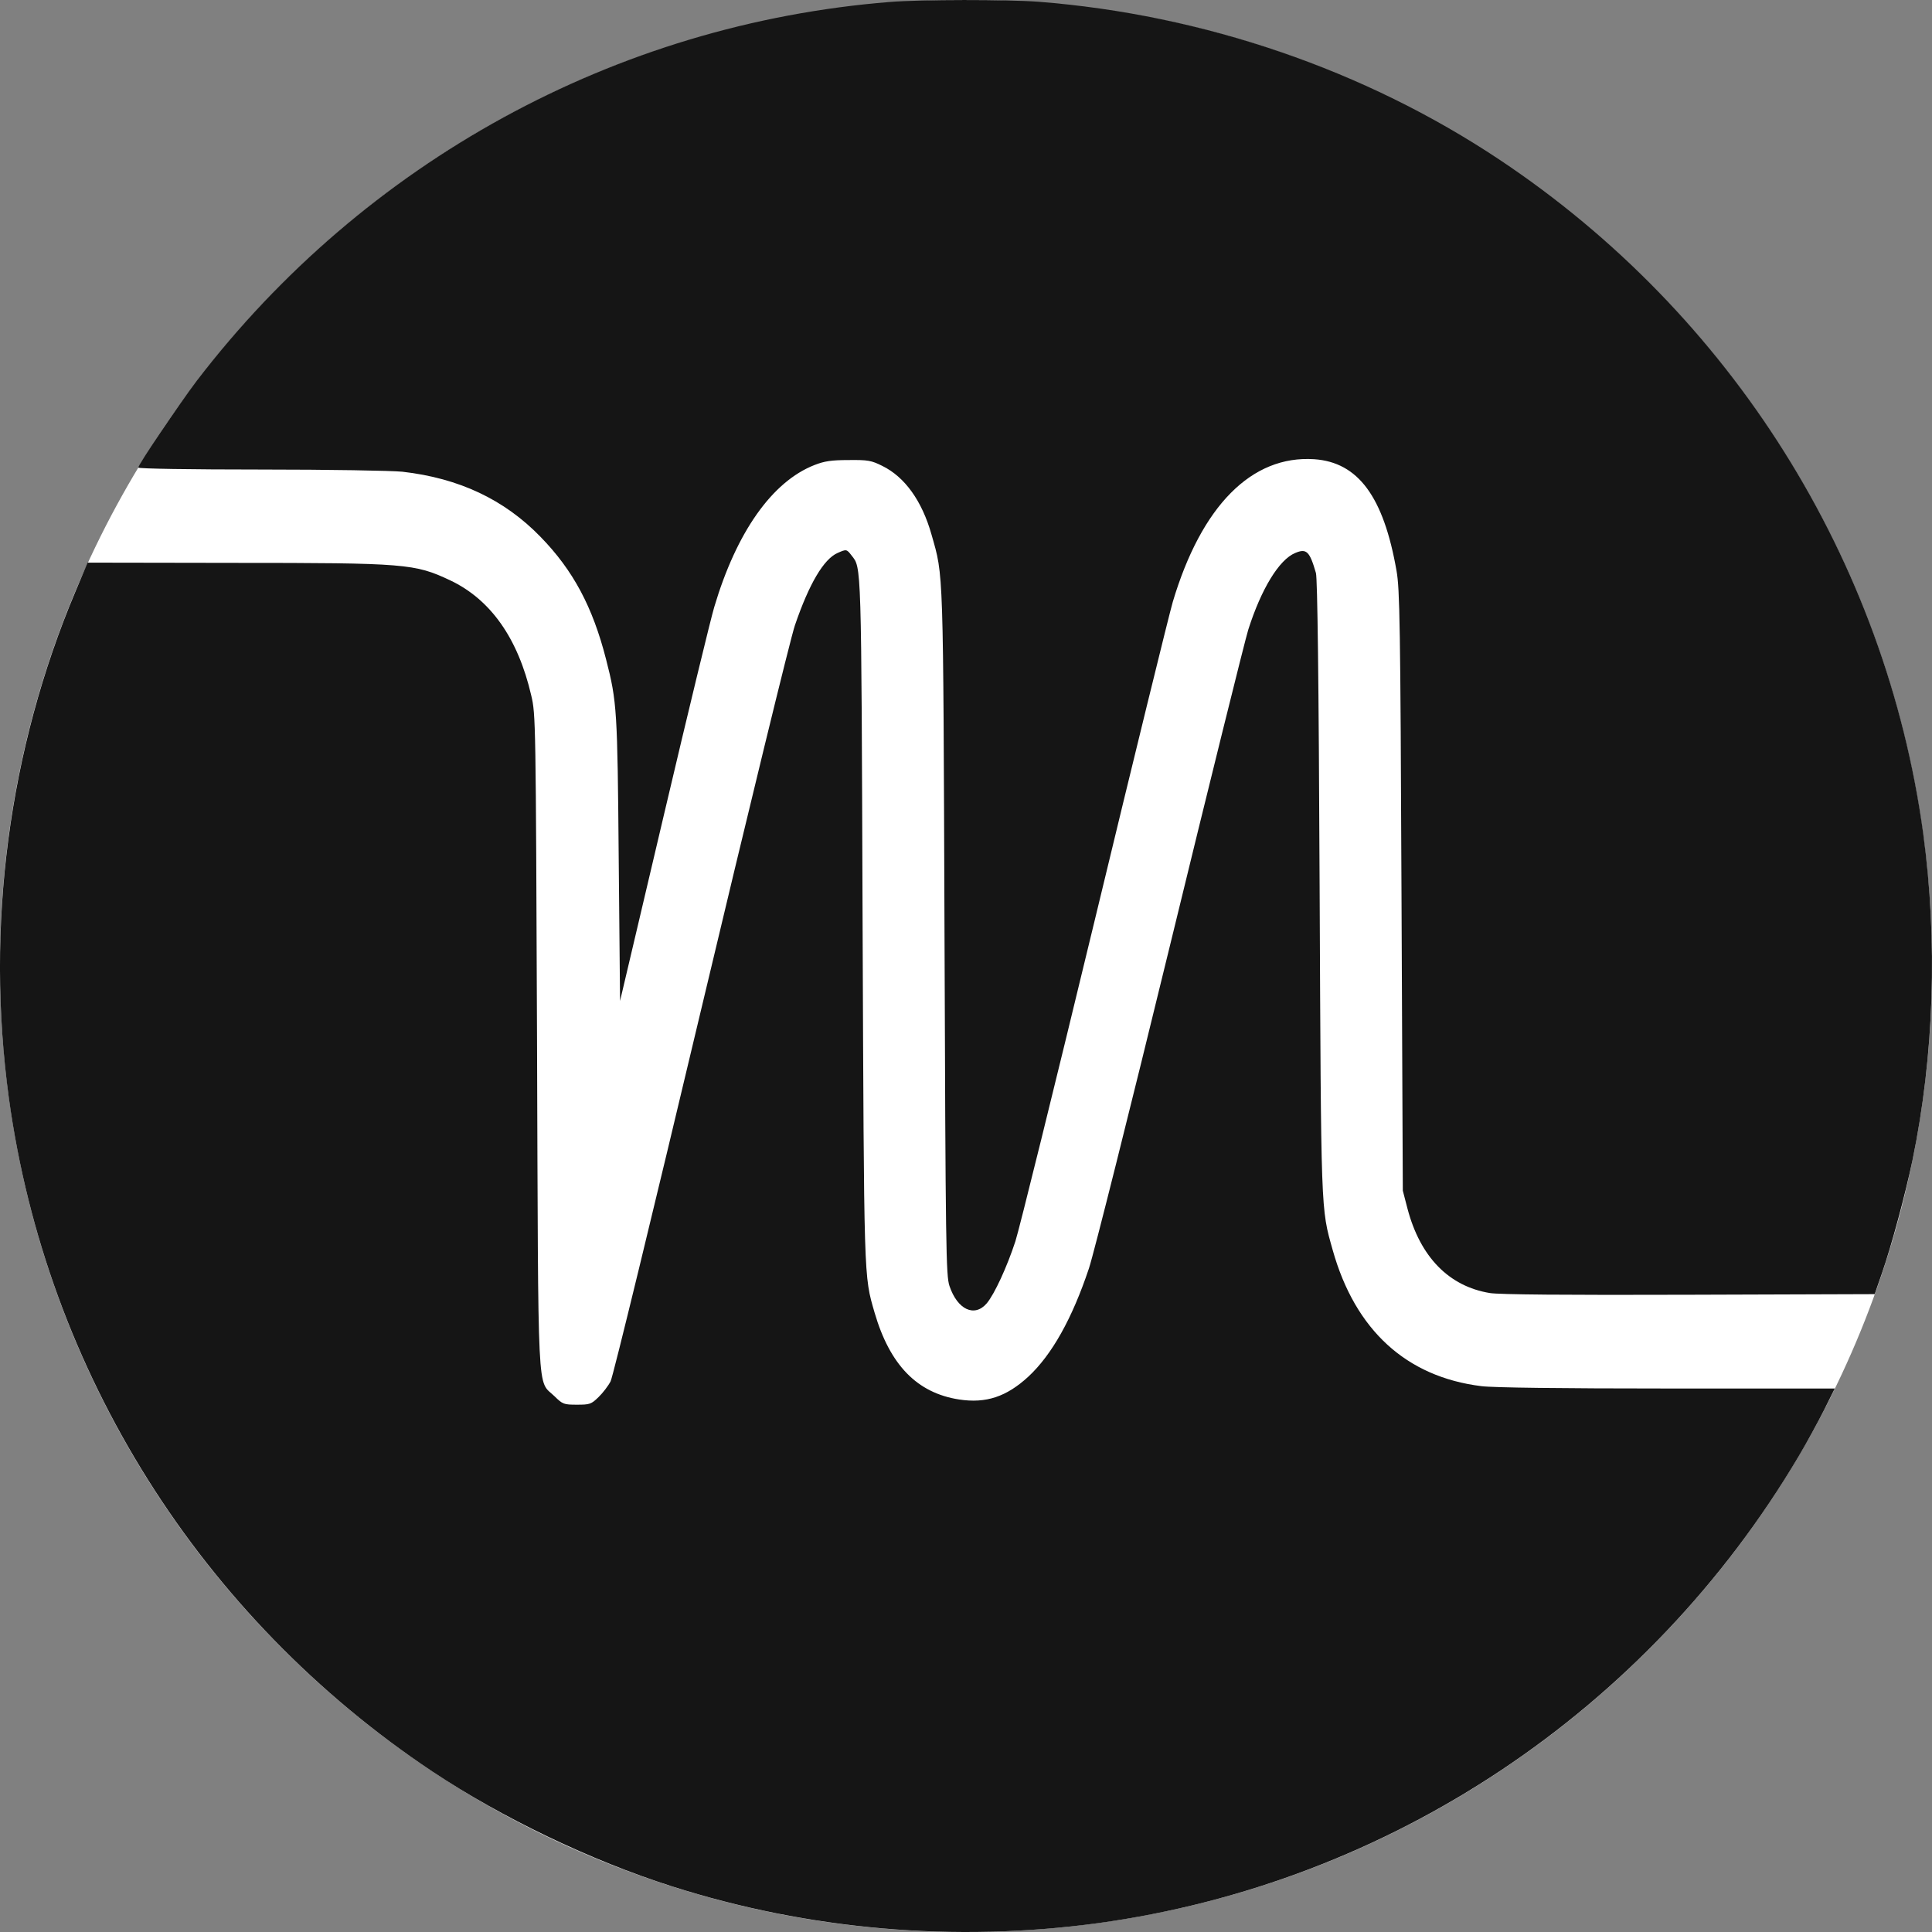
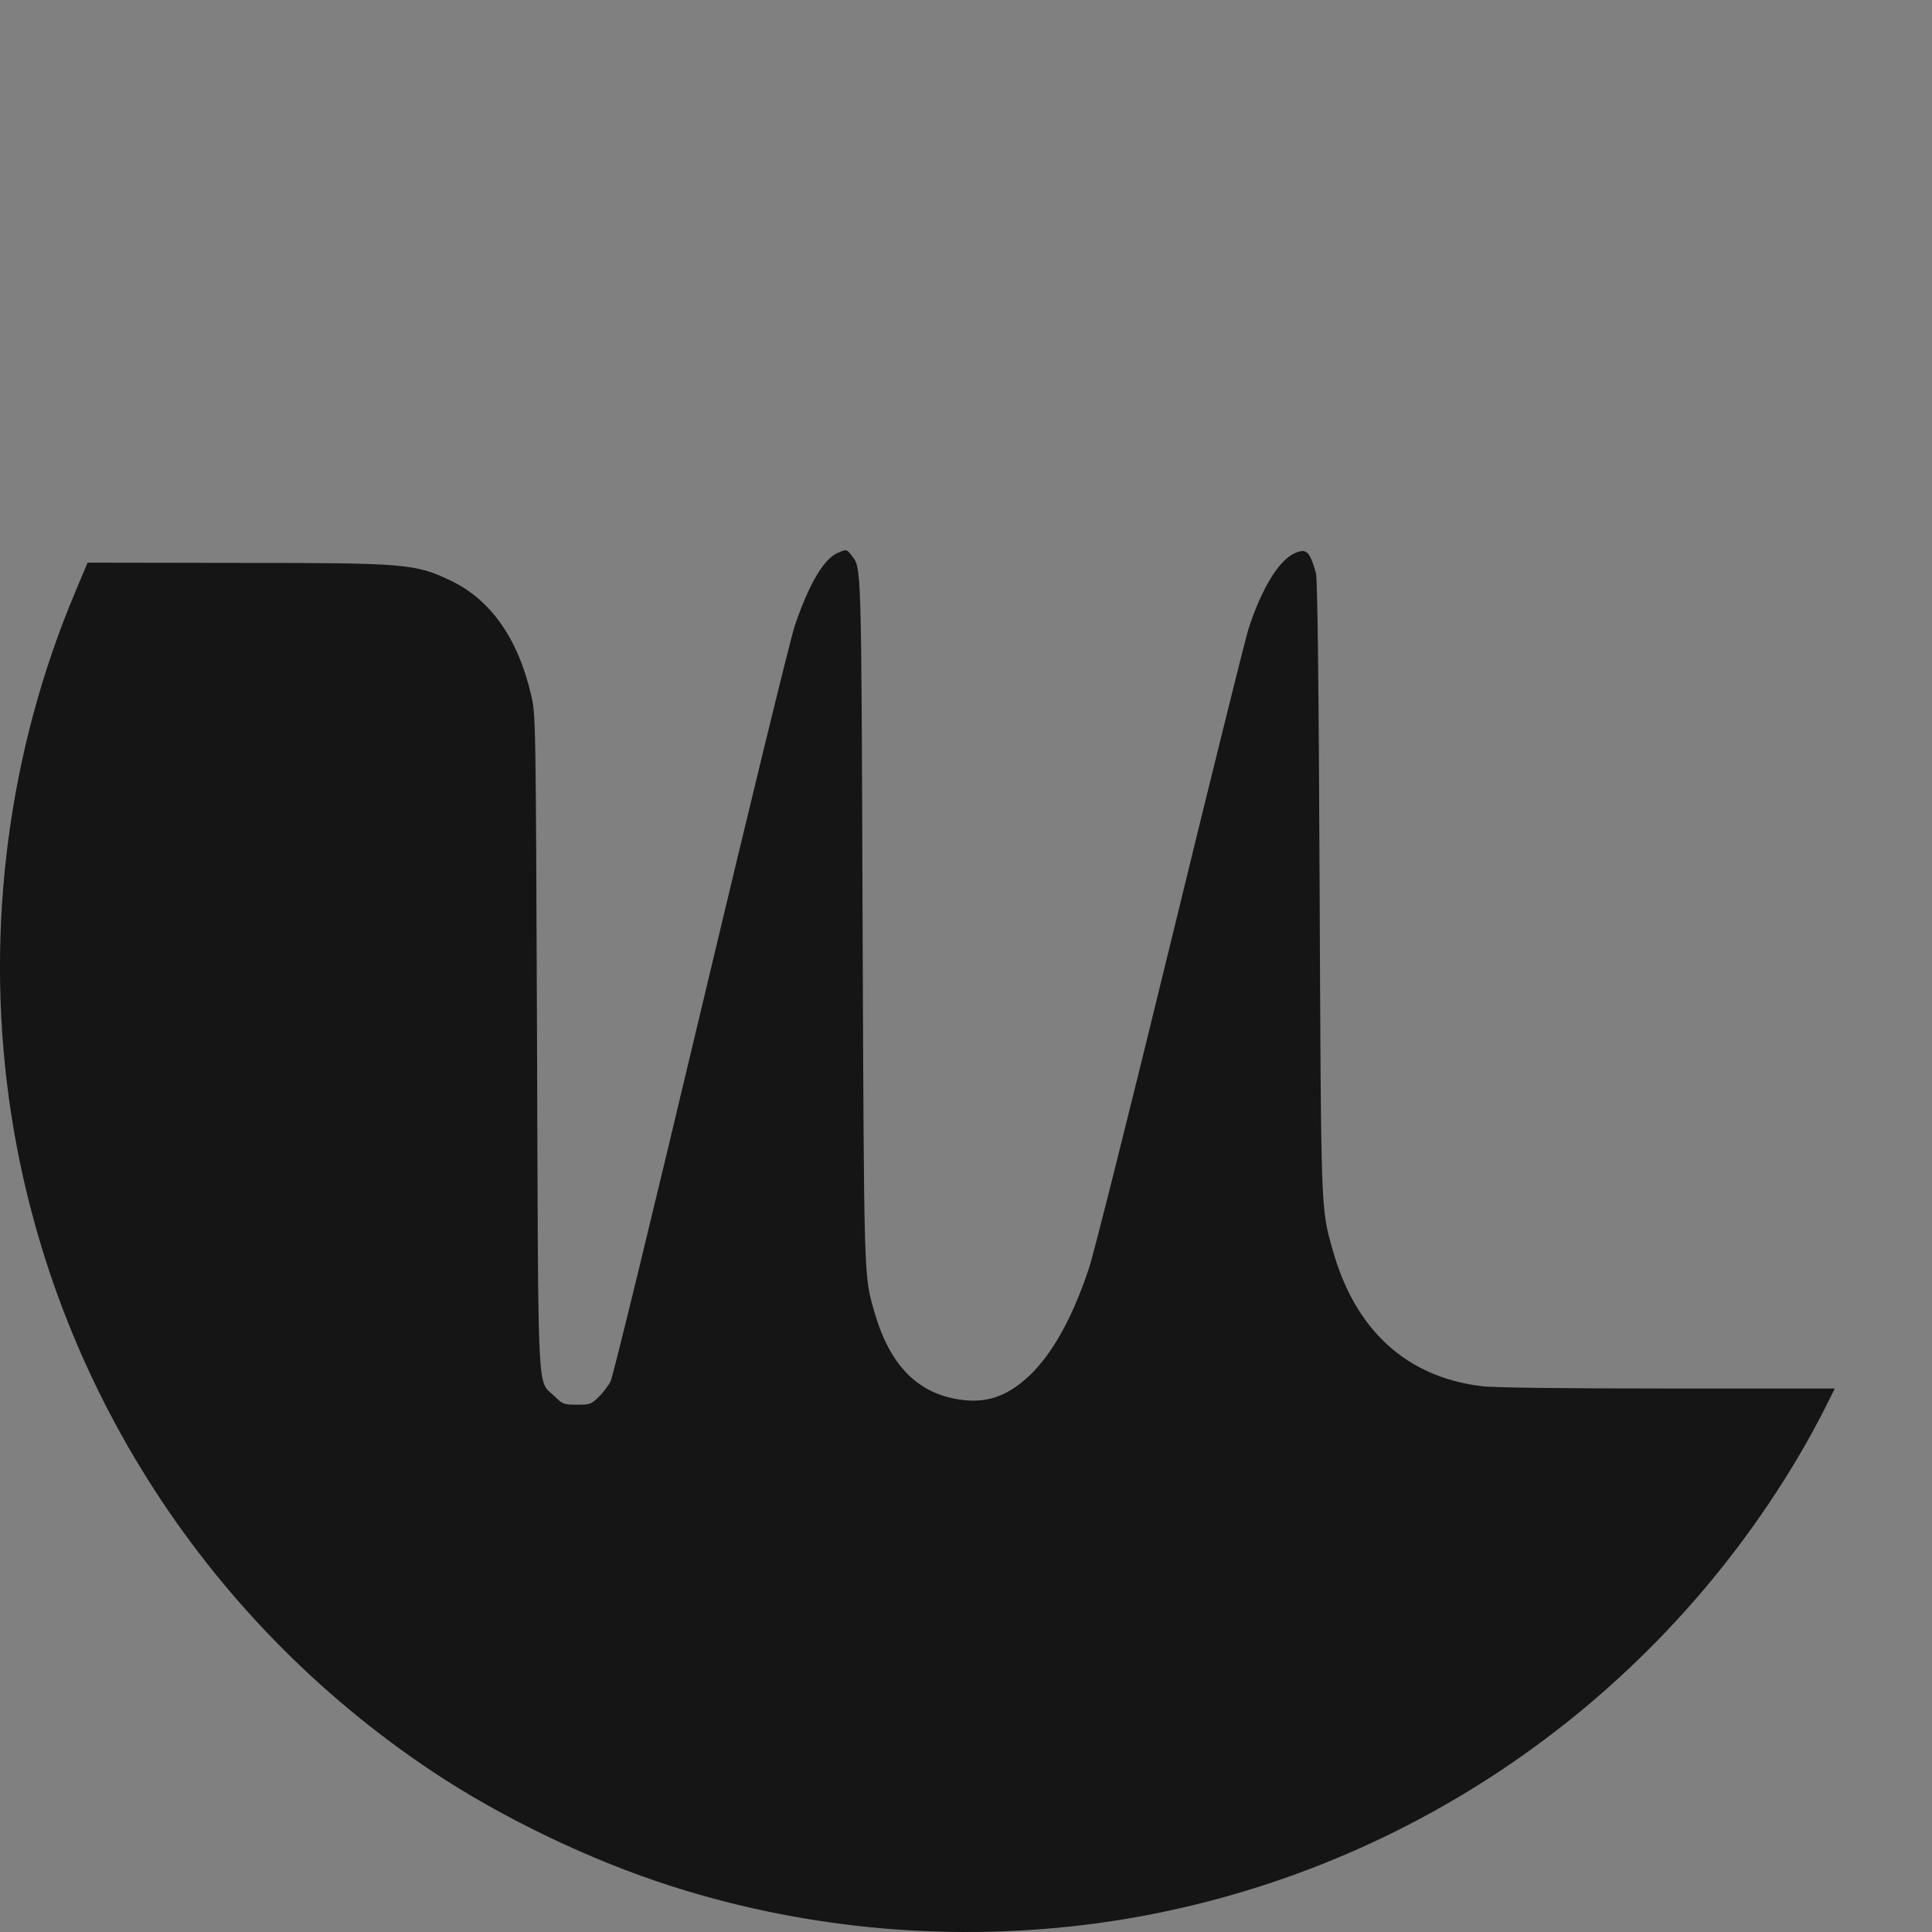
<svg xmlns="http://www.w3.org/2000/svg" width="32" height="32" viewBox="0 0 32 32" fill="none">
  <rect x="0" y="0" width="32" height="32" fill="#808080" stroke="none" />
-   <path d="M16 0H16C7.163 0 0 7.163 0 16C0 24.837 7.163 32 16 32H16C24.837 32 32 24.837 32 16C32 7.163 24.837 0 16 0Z" fill="white" />
-   <path d="M14.733 0.033C10.202 0.397 6.039 2.675 3.257 6.31C2.972 6.685 2.29 7.695 2.29 7.745C2.29 7.763 3.161 7.777 4.318 7.777C5.457 7.777 6.482 7.795 6.664 7.813C7.603 7.92 8.352 8.273 8.952 8.891C9.495 9.448 9.816 10.052 10.038 10.919C10.22 11.626 10.227 11.762 10.248 14.24L10.27 16.579L10.998 13.49C11.398 11.79 11.773 10.244 11.83 10.055C12.198 8.816 12.787 7.977 13.491 7.702C13.655 7.638 13.769 7.62 14.055 7.62C14.376 7.616 14.433 7.627 14.612 7.716C14.987 7.899 15.272 8.298 15.429 8.855C15.629 9.559 15.622 9.33 15.644 15.454C15.662 20.706 15.669 21.128 15.726 21.299C15.858 21.692 16.14 21.824 16.343 21.588C16.472 21.435 16.679 20.985 16.818 20.56C16.879 20.374 17.468 17.992 18.125 15.272C18.782 12.547 19.368 10.162 19.425 9.969C19.9 8.377 20.732 7.538 21.767 7.606C22.496 7.656 22.917 8.227 23.131 9.455C23.185 9.755 23.195 10.355 23.213 14.758L23.235 19.721L23.313 20.021C23.524 20.82 23.999 21.306 24.677 21.417C24.831 21.442 25.93 21.452 27.98 21.445L31.051 21.435L31.169 21.095C31.333 20.62 31.551 19.81 31.676 19.221C32.036 17.478 32.097 15.593 31.854 13.801C31.233 9.27 28.676 5.203 24.838 2.646C22.603 1.157 19.936 0.243 17.2 0.029C16.672 -0.01 15.262 -0.01 14.733 0.033Z" fill="#151515" />
  <path d="M13.873 9.159C13.644 9.259 13.401 9.669 13.166 10.358C13.094 10.565 12.395 13.436 11.609 16.739C10.823 20.045 10.152 22.809 10.113 22.88C10.074 22.955 9.984 23.073 9.913 23.141C9.792 23.259 9.767 23.266 9.556 23.266C9.338 23.266 9.32 23.259 9.185 23.127C8.892 22.841 8.917 23.327 8.895 17.25C8.874 11.929 8.874 11.833 8.799 11.519C8.581 10.576 8.128 9.93 7.456 9.612C6.871 9.337 6.732 9.323 3.868 9.323L1.451 9.319L1.251 9.794C0.144 12.415 -0.242 15.339 0.147 18.189C0.769 22.72 3.325 26.787 7.164 29.343C8.324 30.114 9.781 30.814 11.127 31.243C13.394 31.967 15.819 32.175 18.19 31.853C23.017 31.189 27.295 28.34 29.794 24.116C29.926 23.894 30.112 23.552 30.212 23.355L30.39 22.998H27.612C25.877 22.998 24.724 22.984 24.535 22.959C23.292 22.805 22.446 22.03 22.074 20.706C21.875 19.999 21.882 20.142 21.857 14.679C21.842 11.187 21.821 9.584 21.796 9.491C21.692 9.13 21.639 9.08 21.453 9.159C21.185 9.269 20.889 9.758 20.675 10.43C20.618 10.615 20.032 12.976 19.375 15.675C18.718 18.371 18.115 20.774 18.036 21.009C17.758 21.841 17.422 22.441 17.029 22.805C16.669 23.134 16.333 23.248 15.887 23.18C15.19 23.073 14.74 22.609 14.487 21.745C14.305 21.116 14.312 21.27 14.287 15.232C14.266 9.251 14.269 9.412 14.105 9.201C14.023 9.094 14.019 9.094 13.873 9.159Z" fill="#151515" />
</svg>